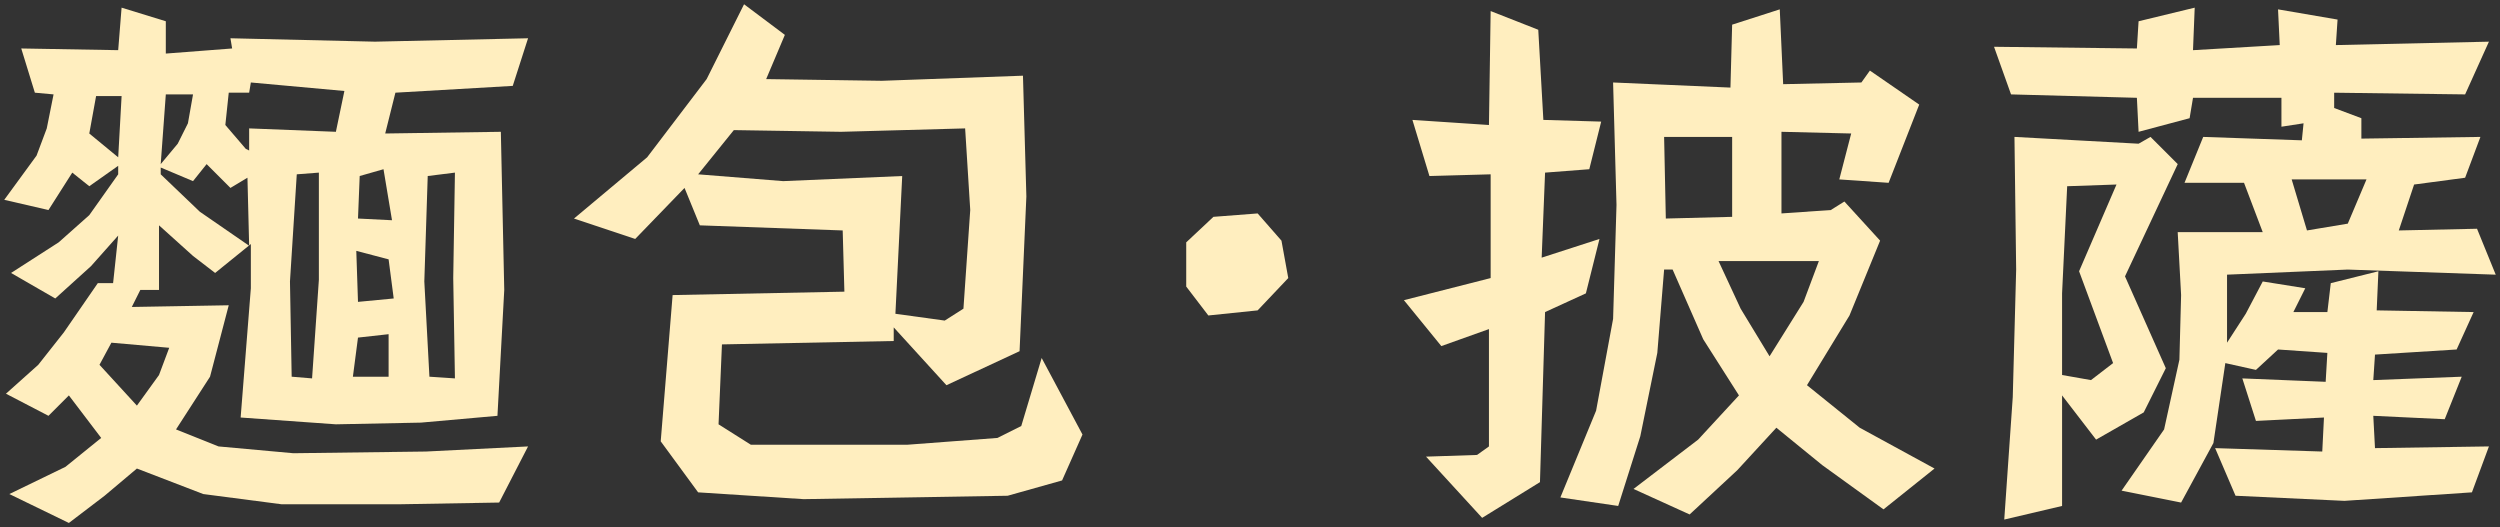
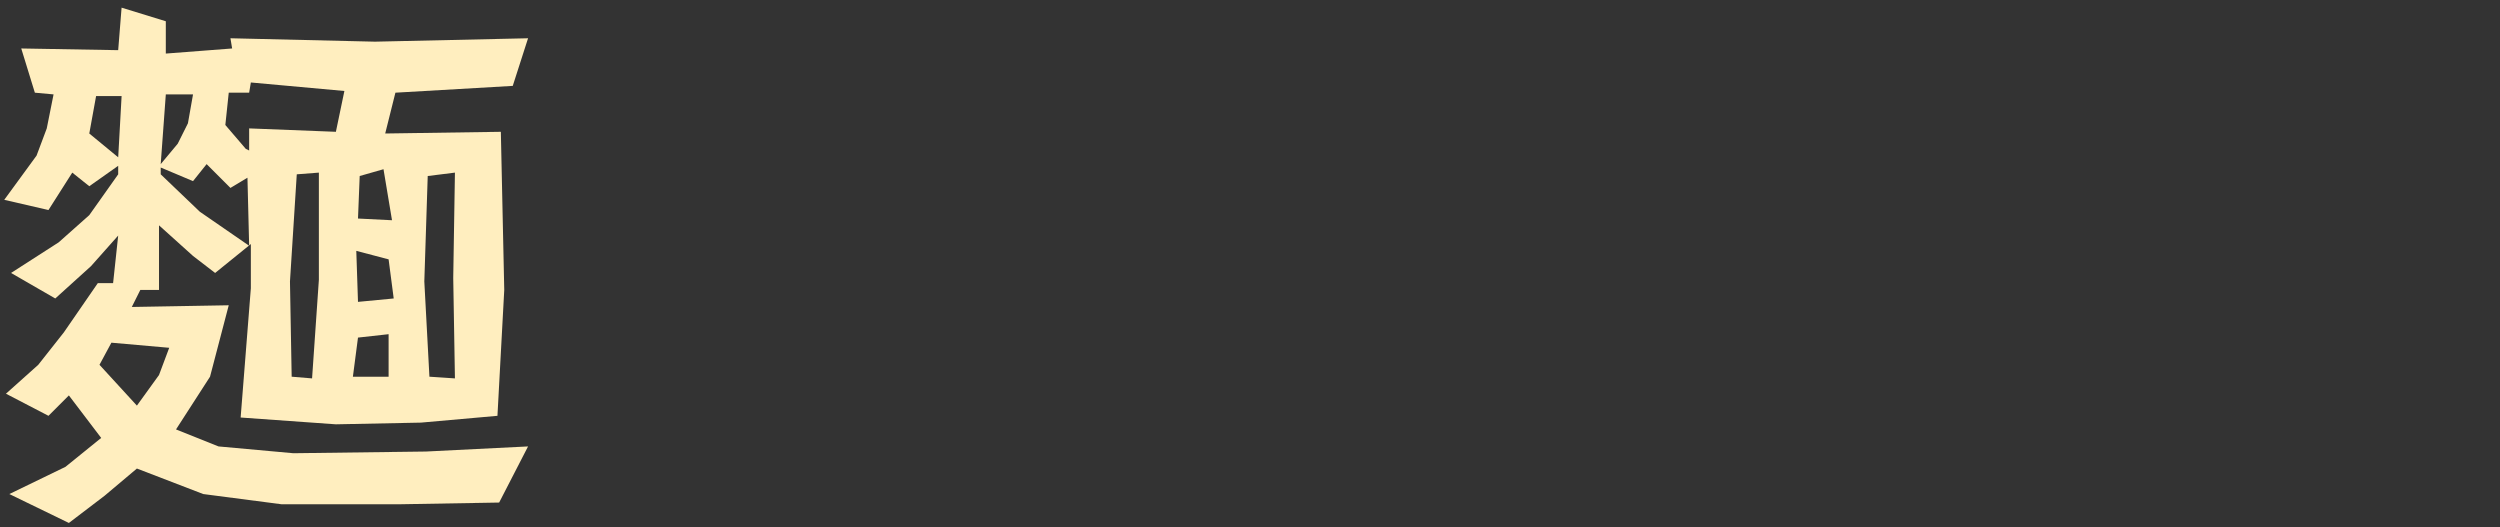
<svg xmlns="http://www.w3.org/2000/svg" id="_圖層_1" data-name="圖層 1" width="147" height="31" viewBox="0 0 147 31">
  <rect x="0" y="0" width="147" height="31" fill="#333333" stroke="none" />
  <path d="M29.35,29.55l-5.8.1h-7l-4.6-.6-3.9-1.5-1.9,1.6-2.1,1.6-3.5-1.7,3.3-1.6,2.1-1.7-1.9-2.5-1.2,1.2-2.5-1.3,1.9-1.7,1.5-1.9,2-2.9h.9l.3-2.8-1.6,1.8-2.1,1.9-2.6-1.5,2.8-1.8,1.8-1.6,1.7-2.4v-.5l-1.7,1.2-1-.8-1.4,2.2-2.6-.6,1.9-2.6.6-1.6.4-2-1.1-.1-.8-2.6,5.7.1.2-2.5,2.6.8v1.9l3.9-.3-.1-.6,8.5.2,9-.2-.9,2.8-6.9.4-.6,2.4,6.8-.1.2,9.3-.4,7.4-4.5.4-5,.1-5.6-.4.6-7.6v-2.6l-2.1,1.7-1.3-1-2-1.8v3.8h-1.1l-.5,1,5.7-.1-1.1,4.2-2,3.1,2.5,1,4.4.4,7.8-.1,6-.3-1.7,3.3ZM5.65,5.65l-.4,2.2,1.7,1.4.2-3.6h-1.5ZM6.55,20.15l-.7,1.3,2.2,2.4,1.3-1.8.6-1.6-3.4-.3ZM14.55,10.45l-1,.6-1.4-1.4-.8,1-1.9-.8v.4l2.3,2.2,2.9,2-.1-4ZM9.75,5.55l-.3,4.1,1-1.2.6-1.2.3-1.7h-1.6ZM14.75,4.85l-.1.6h-1.2l-.2,1.9,1.2,1.4.2.1v-1.3l5.1.2.5-2.4-5.5-.5ZM18.75,10.15l-1.3.1-.4,6.3.1,5.6,1.2.1.4-5.8v-6.3ZM21.05,19.85l-.3,2.3h2.1v-2.5l-1.8.2ZM22.85,15.25l-1.9-.5.1,3,2.1-.2-.3-2.3ZM22.55,9.95l-1.4.4-.1,2.5,2,.1-.5-3ZM25.15,10.35l-.2,6.2.3,5.6,1.5.1-.1-5.9.1-6.2-1.6.2Z" fill="#ffeebf" />
-   <path d="M62.45,28.25l-3.2.9-12,.2-6.2-.4-2.2-3,.7-8.6,10.1-.2-.1-3.6-8.4-.3-.9-2.2-2.9,3-3.6-1.2,4.3-3.6,3.5-4.6,2.2-4.4,2.4,1.8-1.1,2.6,6.8.1,8.3-.3.2,7.1-.4,9.1-4.3,2-3.1-3.4v.8l-10.1.2-.2,4.7,1.9,1.2h9.2l5.3-.4,1.4-.7,1.2-4,2.4,4.5-1.2,2.7ZM56.75,7.55l-7.3.2-6.3-.1-2.1,2.6,5,.4,7-.3-.4,8.1,2.9.4,1.1-.7.4-5.8-.3-4.8Z" fill="#ffeebf" />
-   <path d="M73.95,18.25l-2.9.3-1.3-1.7v-2.6l1.6-1.5,2.6-.2,1.4,1.6.4,2.2-1.8,1.9Z" fill="#ffeebf" />
-   <path d="M93.45,9.95l-2.6.2-.2,5,3.4-1.1-.8,3.2-2.4,1.1-.3,10-3.4,2.1-3.3-3.6,3-.1.7-.5v-6.9l-2.8,1-2.2-2.7,5.1-1.3v-6.1l-3.6.1-1-3.3,4.5.3.1-6.7,2.8,1.1.3,5.3,3.4.1-.7,2.8ZM110.75,29.95l-3.6-2.6-2.7-2.2-2.3,2.5-2.8,2.6-3.3-1.5,3.8-2.9,2.4-2.6-2.1-3.3-1.8-4.1h-.5l-.4,4.9-1,4.9-1.3,4.1-3.4-.5,2.1-5.1,1-5.4.2-6.7-.2-7.2,6.9.3.1-3.7,2.8-.9.2,4.4,4.6-.1.5-.7,2.9,2-1.8,4.6-2.9-.2.7-2.7-4.1-.1v4.8l2.9-.2.8-.5,2.1,2.3-1.8,4.4-2.5,4.1,3.1,2.5,4.4,2.4-3,2.4ZM97.85,8.05l.1,4.8,3.9-.1v-4.7h-4ZM101.05,15.35l1.3,2.8,1.7,2.8,2-3.2.9-2.4h-5.9Z" fill="#ffeebf" />
-   <path d="M138.05,15.85l-7.1.3v4l1.1-1.7,1-1.9,2.5.4-.7,1.4h2l.2-1.7,2.8-.7-.1,2.3,5.7.1-1,2.2-4.8.3-.1,1.5,5.2-.2-1,2.5-4.2-.2.1,1.9,6.7-.1-1,2.7-7.5.5-6.4-.3-1.2-2.8,6.3.2.1-2-4,.2-.8-2.5,4.9.2.1-1.7-2.9-.2-1.3,1.2-1.8-.4-.7,4.7-1.9,3.5-3.5-.7,2.5-3.6.9-4.1.1-3.8-.2-3.7h5l-1.1-2.9h-3.5l1.1-2.7,5.8.2.1-1-1.3.2v-1.7h-5.2l-.2,1.2-3,.8-.1-2-7.4-.2-1-2.8,8.4.1.1-1.6,3.3-.8-.1,2.5,5.1-.3-.1-2.1,3.5.6-.1,1.5,9-.2-1.4,3.1-7.7-.1v.9l1.6.6v1.2l7-.1-.9,2.4-3,.4-.9,2.7,4.6-.1,1.1,2.7-8.7-.3ZM124.95,16.25l2.4,5.4-1.3,2.6-2.8,1.6-2-2.6v6.5l-3.4.8.5-7.2.2-7.5-.1-7.8,7.3.4.7-.4,1.6,1.6-3.1,6.6ZM121.55,10.95l-.3,6.3v4.8l1.7.3,1.3-1-2-5.4,2.2-5.1-2.9.1ZM134.75,10.55l.9,3,2.4-.4,1.1-2.6h-4.4Z" fill="#ffeebf" />
</svg>